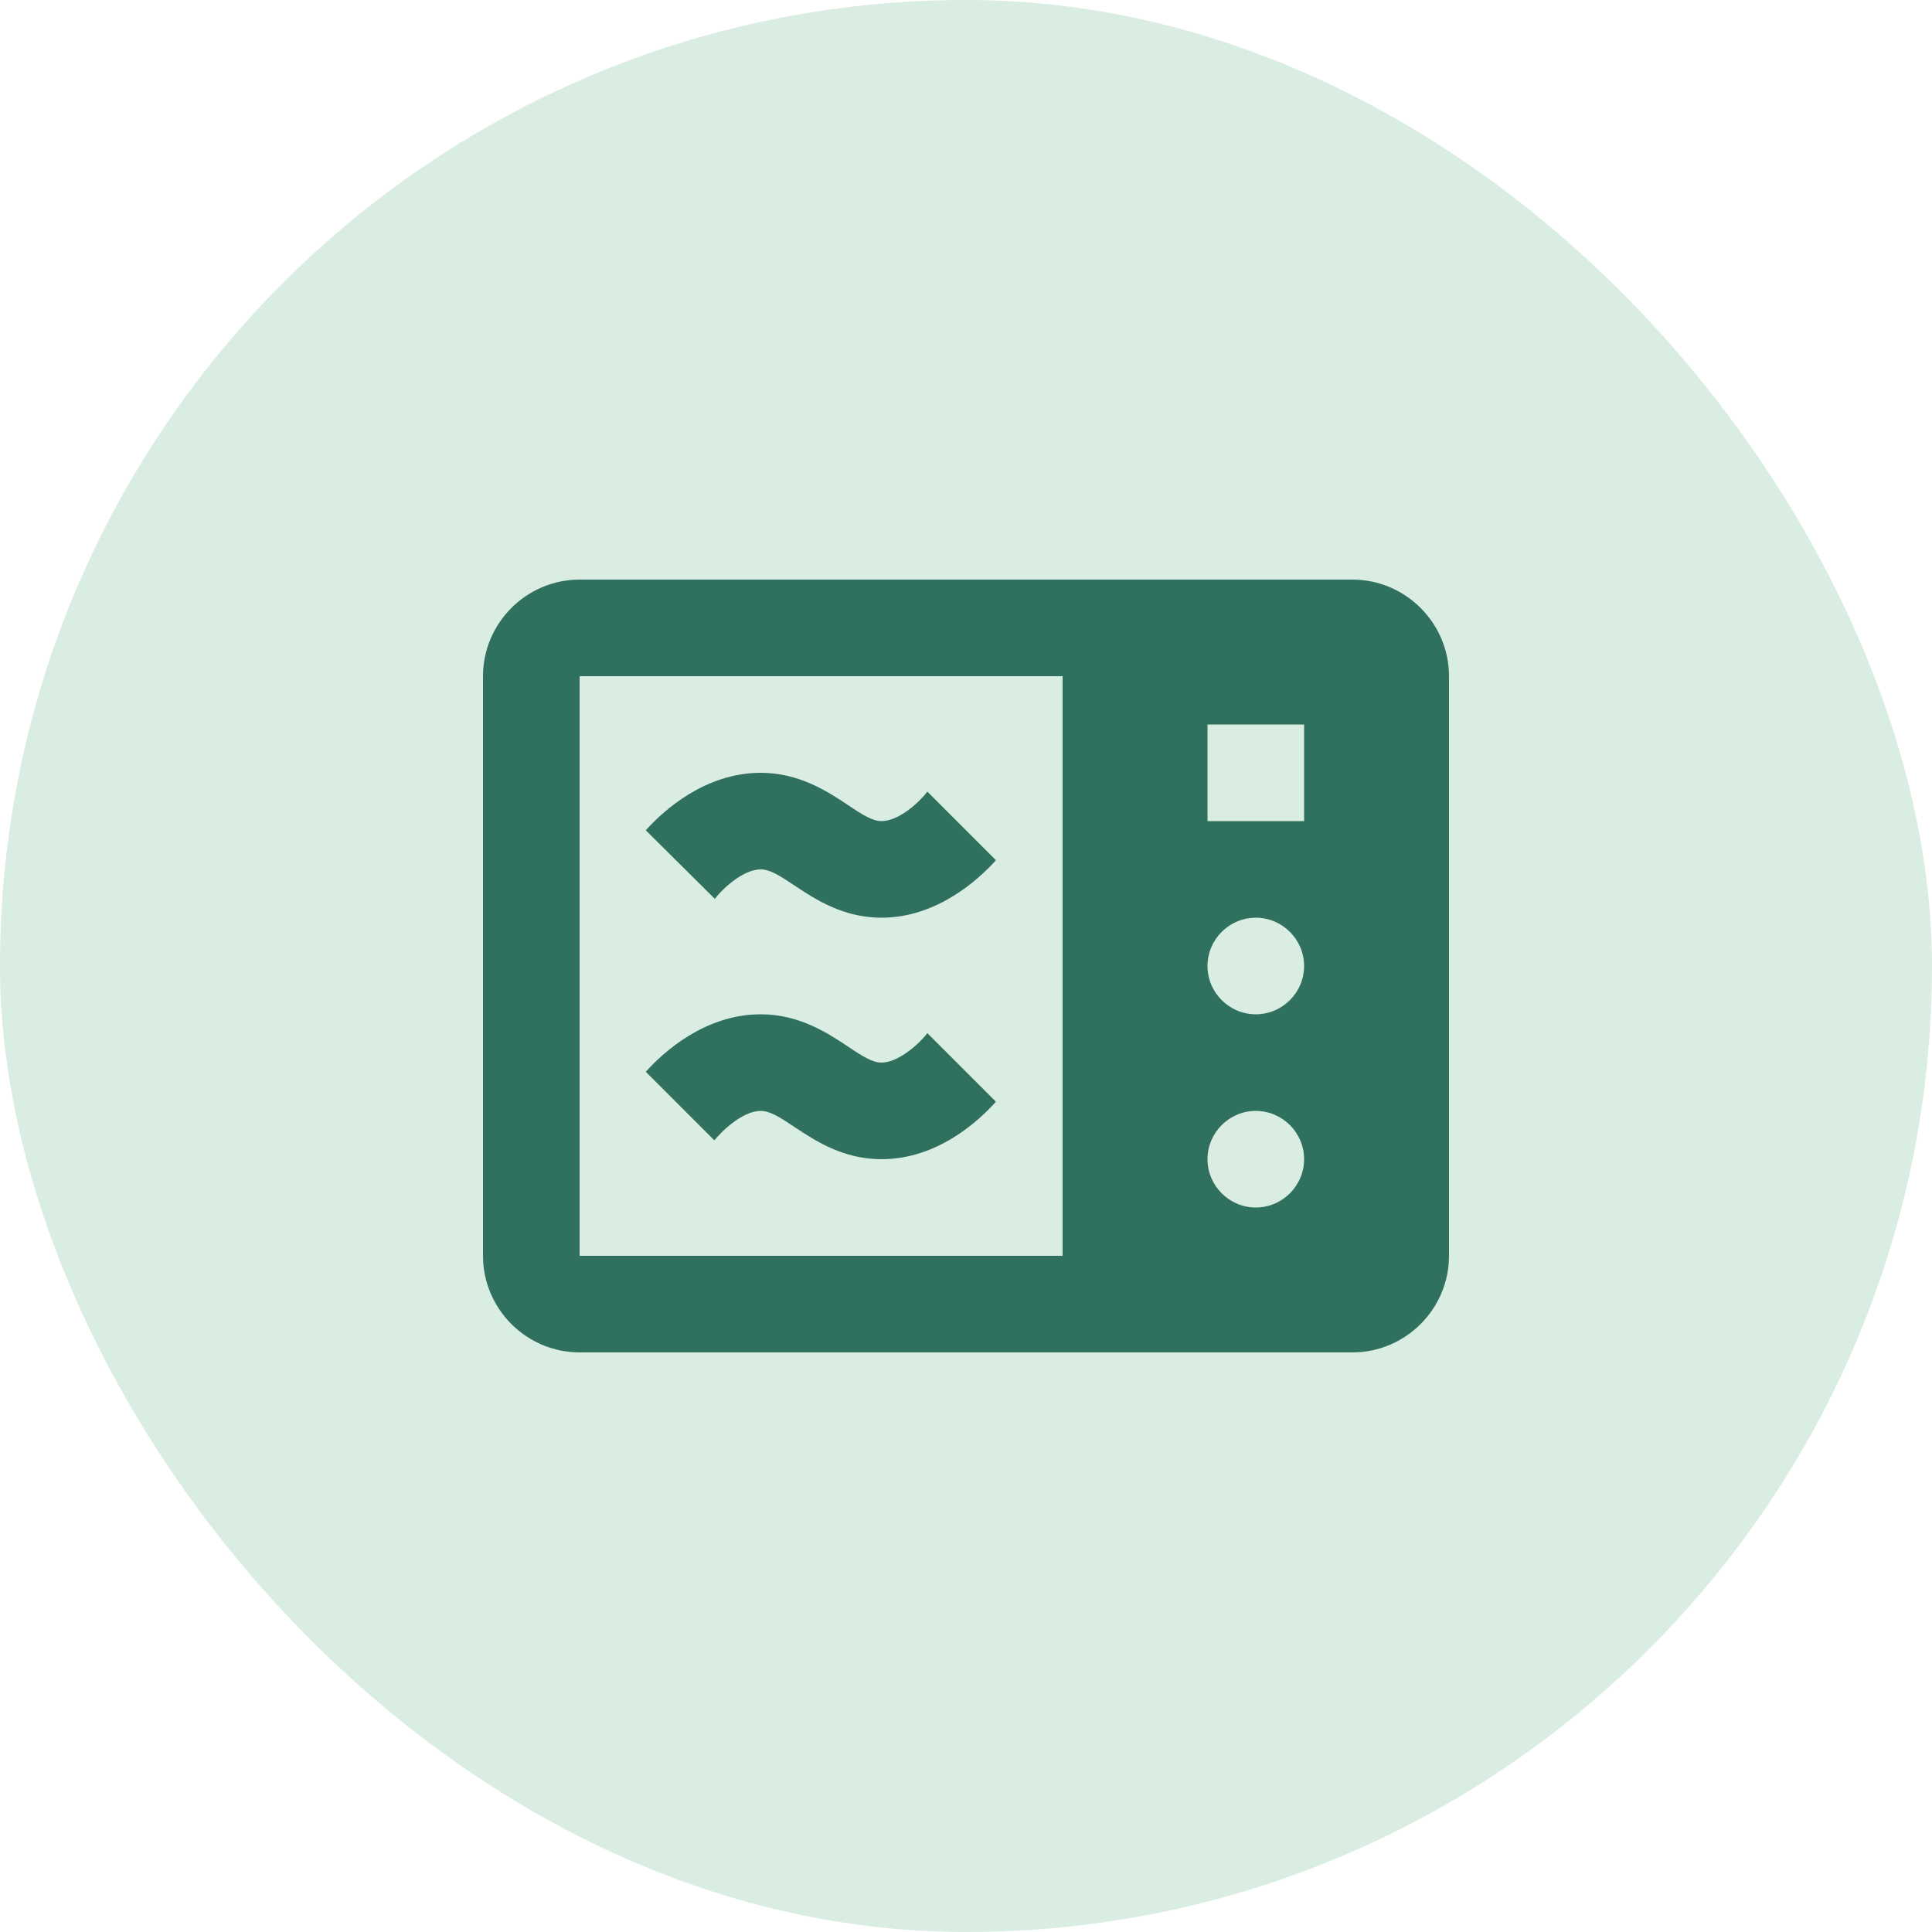
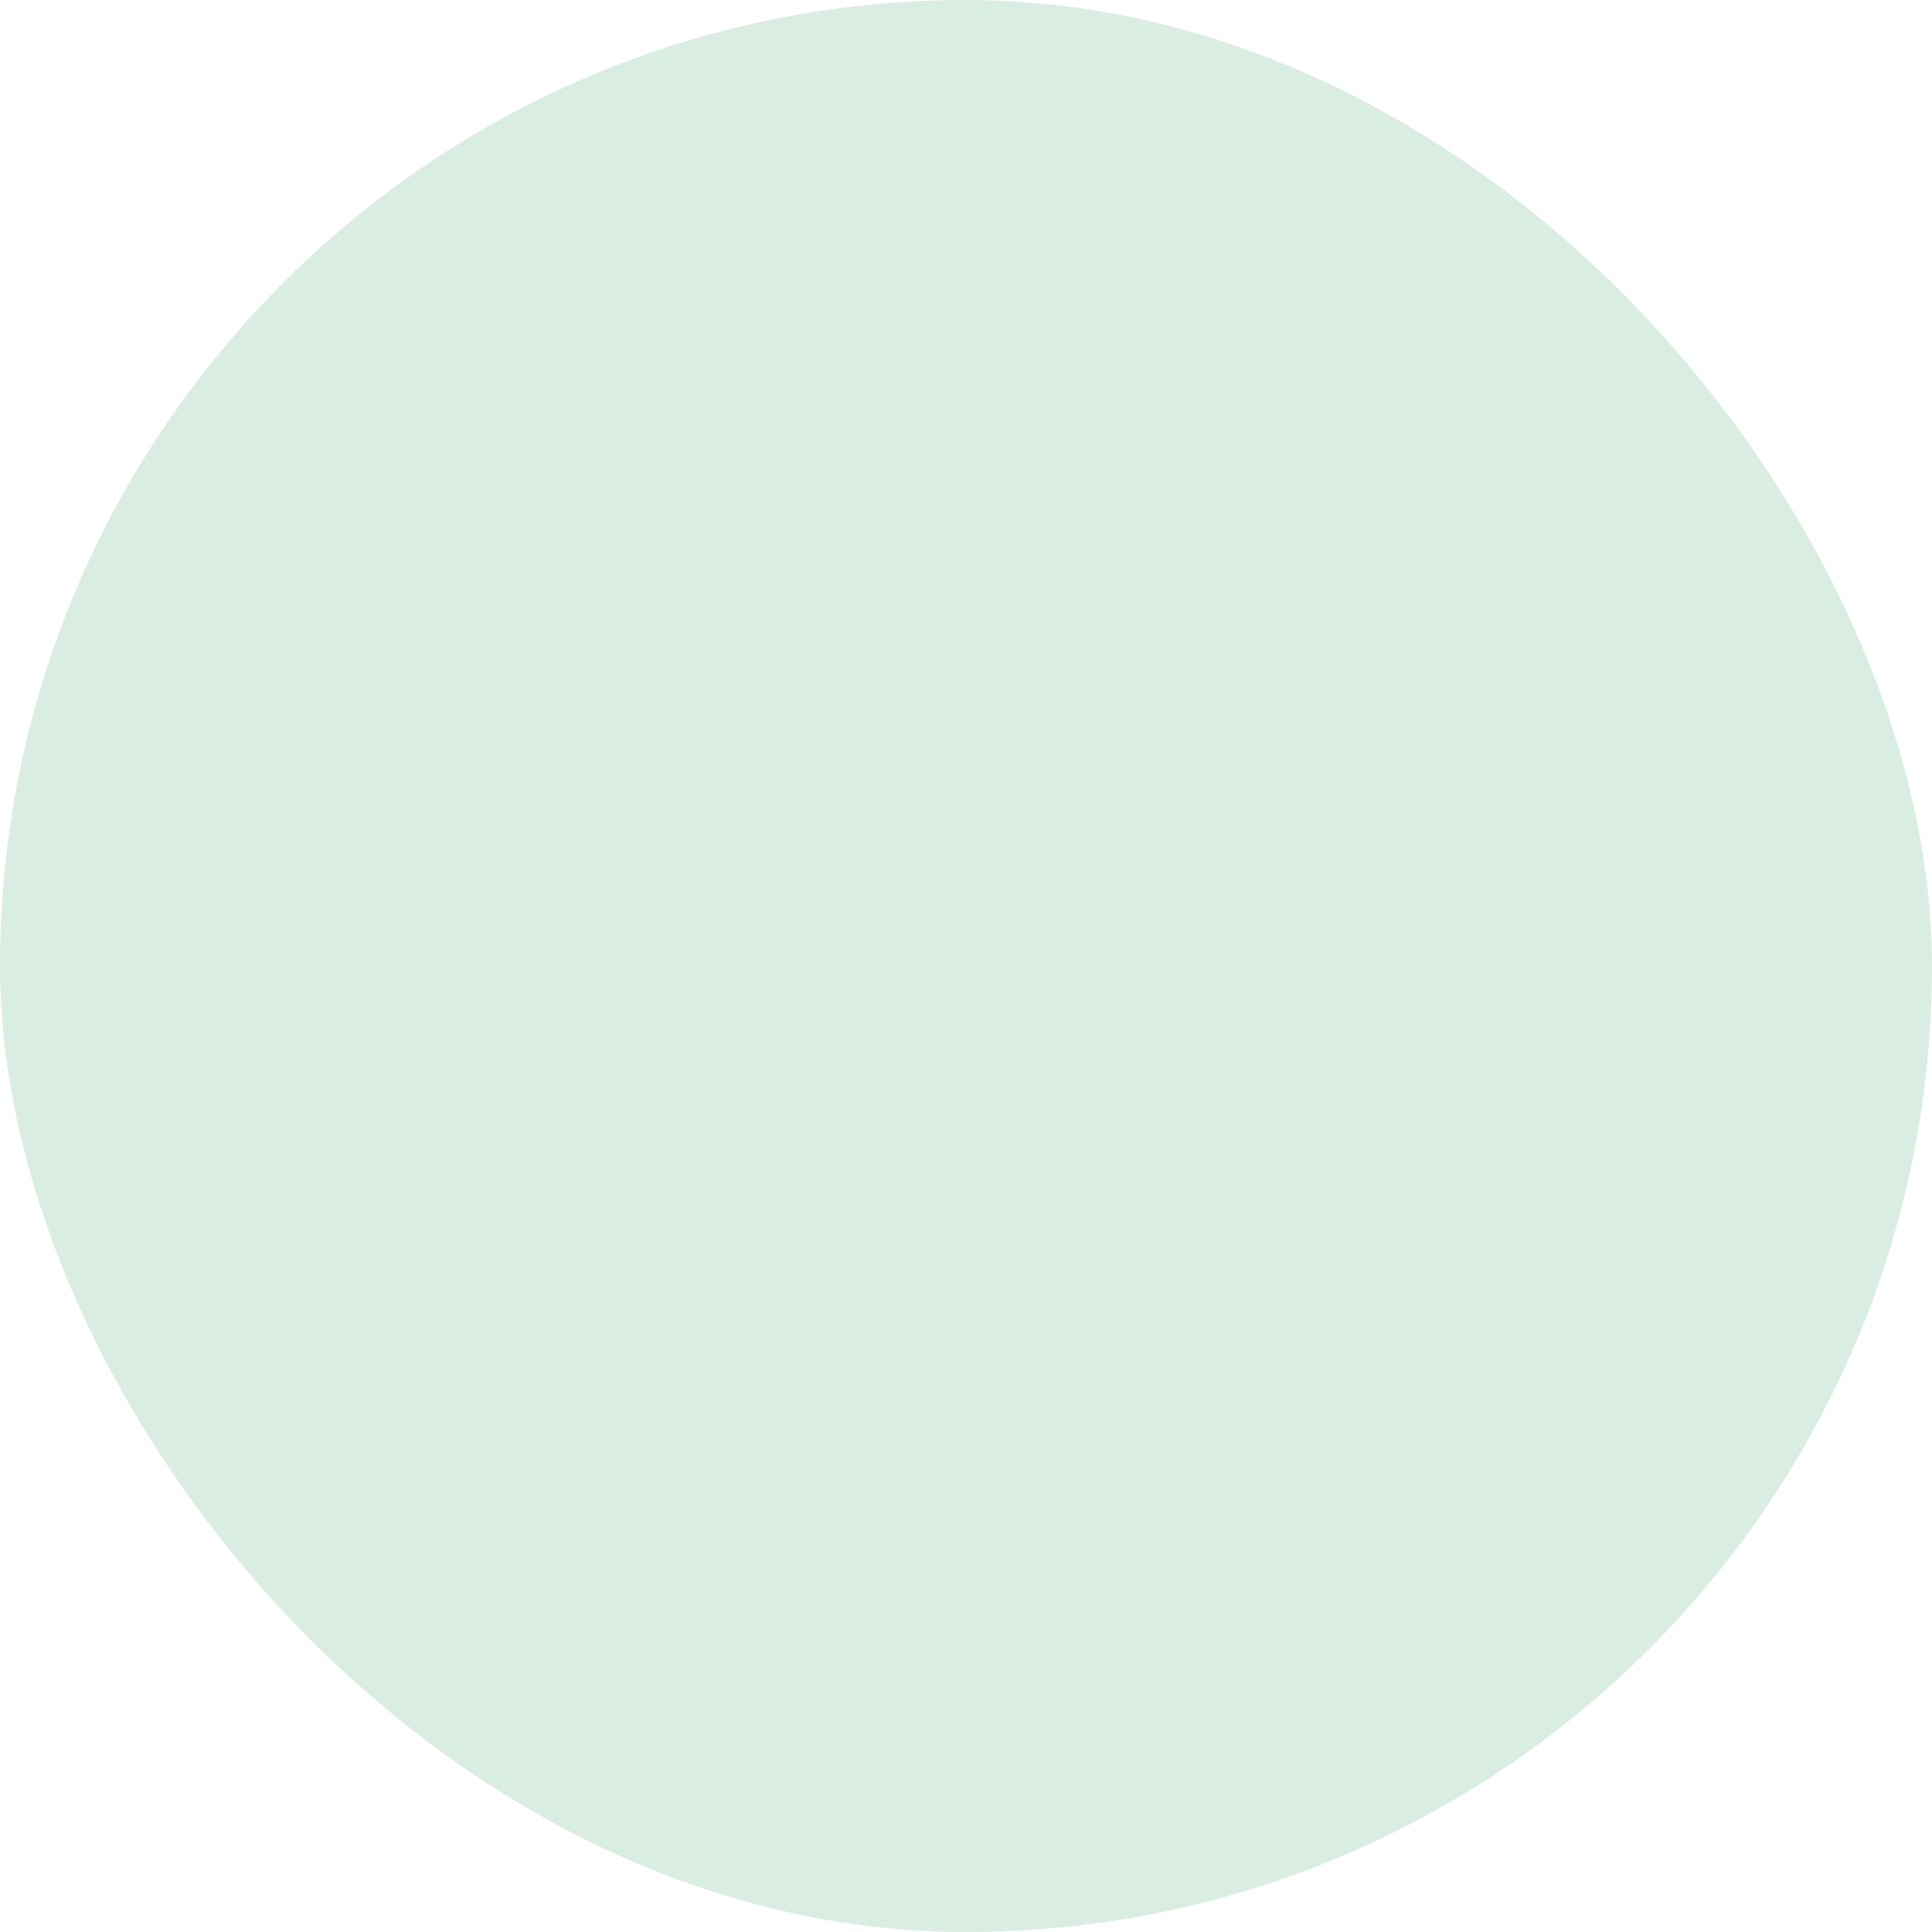
<svg xmlns="http://www.w3.org/2000/svg" width="40" height="40" viewBox="0 0 40 40" fill="none">
  <rect width="40" height="40" rx="20" fill="#DAEDE3" />
-   <path d="M14.8 18.61L13.37 17.19C13.73 16.79 14.59 16 15.75 16C16.55 16 17.14 16.39 17.56 16.67C17.87 16.88 18.07 17 18.25 17C18.62 17 19.05 16.59 19.2 16.39L20.62 17.81C20.26 18.21 19.4 19 18.25 19C17.46 19 16.88 18.62 16.46 18.34C16.13 18.12 15.94 18 15.75 18C15.38 18 14.95 18.41 14.8 18.61ZM15.75 23C15.94 23 16.13 23.12 16.46 23.34C16.88 23.62 17.46 24 18.25 24C19.41 24 20.26 23.21 20.62 22.81L19.2 21.39C19.05 21.59 18.61 22 18.25 22C18.07 22 17.87 21.88 17.56 21.67C17.14 21.39 16.55 21 15.75 21C14.59 21 13.73 21.79 13.37 22.19L14.79 23.61C14.95 23.41 15.38 23 15.75 23ZM30 14V26C30 27.1 29.1 28 28 28H12C10.9 28 10 27.1 10 26V14C10 12.9 10.9 12 12 12H28C29.1 12 30 12.9 30 14ZM22 14H12V26H22V14ZM27 24C27 23.45 26.55 23 26 23C25.45 23 25 23.45 25 24C25 24.55 25.45 25 26 25C26.55 25 27 24.55 27 24ZM27 20C27 19.45 26.55 19 26 19C25.45 19 25 19.45 25 20C25 20.55 25.45 21 26 21C26.55 21 27 20.55 27 20ZM27 15H25V17H27V15Z" fill="#30705F" />
</svg>